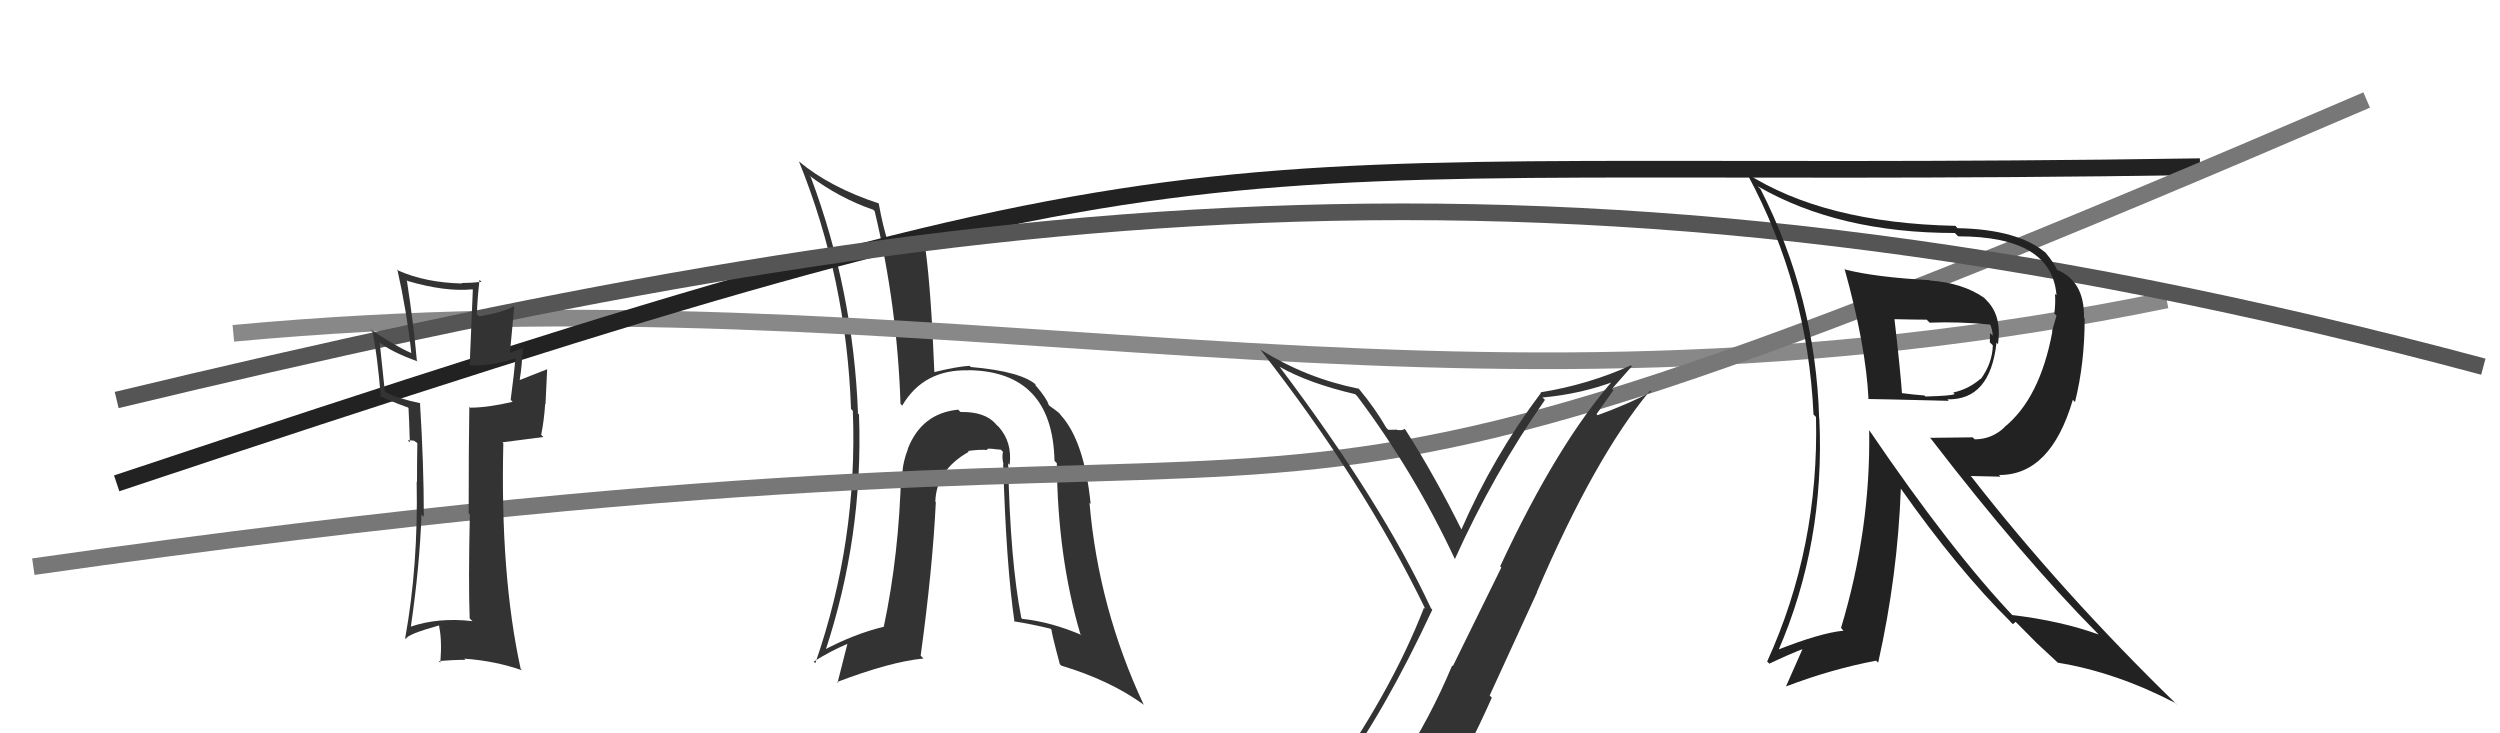
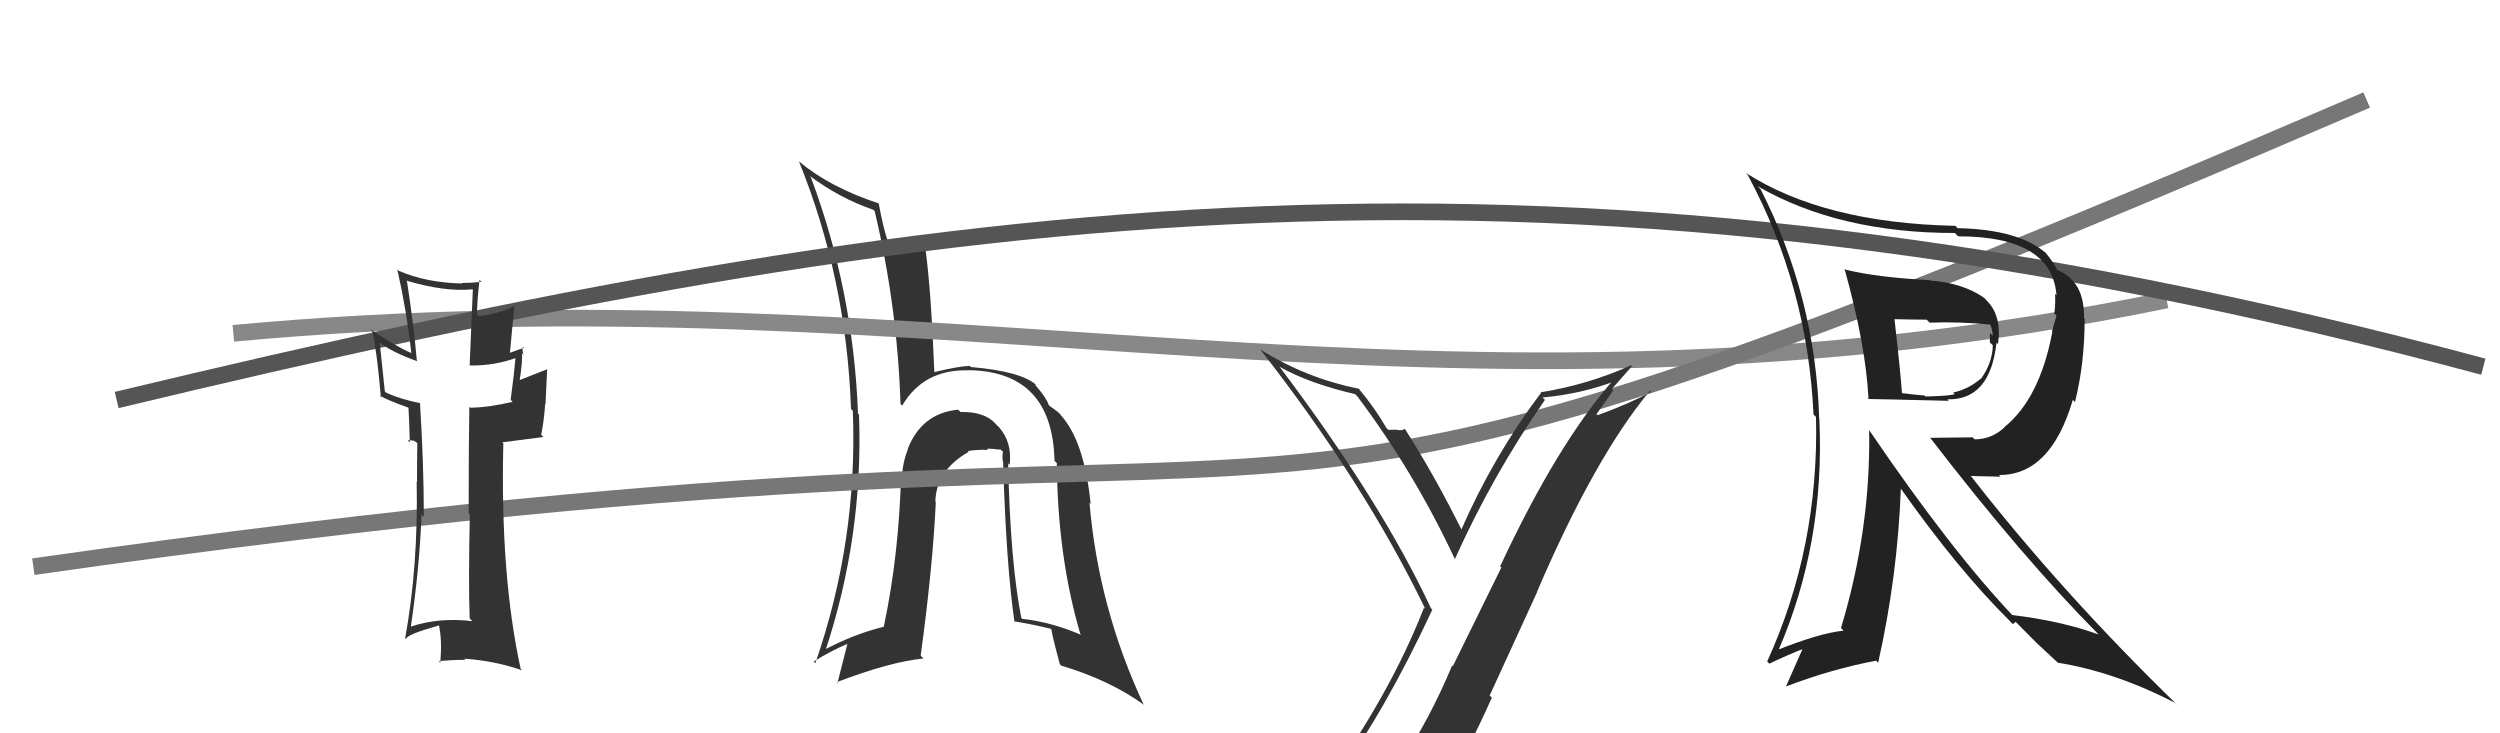
<svg xmlns="http://www.w3.org/2000/svg" width="150" height="44" viewBox="0,0,150,44">
  <path fill="#333" d="M60.53 27.84L60.56 27.87L60.58 27.89Q60.74 26.53 59.93 25.62L59.77 25.47L59.75 25.44Q59.09 24.69 57.64 24.72L57.63 24.72L57.49 24.58Q55.31 24.79 54.47 26.92L54.36 26.81L54.48 26.93Q54.18 27.70 54.14 28.38L54.09 28.33L54.07 28.31Q53.95 33.25 53.03 37.59L52.98 37.53L53.05 37.60Q51.26 38.03 49.40 39.02L49.49 39.11L49.50 39.12Q51.81 32.17 51.54 24.87L51.37 24.70L51.48 24.80Q51.20 17.44 48.65 10.63L48.56 10.54L48.55 10.53Q50.37 11.89 52.38 12.58L52.39 12.58L52.48 12.67Q53.84 18.37 54.03 24.24L54.08 24.28L54.13 24.34Q55.41 22.15 58.11 22.22L58.25 22.37L58.10 22.21Q63.15 22.28 63.27 27.65L63.25 27.63L63.41 27.79Q63.45 33.39 64.82 38.04L64.88 38.09L64.89 38.10Q63.08 37.32 61.33 37.13L61.20 37.00L61.28 37.08Q60.61 33.67 60.49 27.80ZM60.87 37.31L60.93 37.38L60.84 37.28Q61.92 37.45 63.02 37.72L62.97 37.66L63.10 37.80Q63.06 37.87 63.59 39.85L63.55 39.81L63.68 39.94Q66.56 40.80 68.58 42.25L68.65 42.32L68.63 42.30Q65.91 36.49 65.37 30.17L65.47 30.27L65.44 30.24Q65.06 26.47 63.65 24.91L63.73 24.99L63.62 24.88Q63.65 24.83 63.00 24.37L62.90 24.28L62.92 24.29Q62.81 23.91 62.16 23.15L62.09 23.08L62.17 23.09L62.23 23.15Q61.37 22.29 58.25 22.02L58.21 21.98L58.18 21.95Q57.49 21.98 56.08 22.32L56.10 22.35L56.06 22.31Q55.87 17.47 55.53 14.96L55.49 14.92L55.38 14.81Q54.73 14.81 53.25 14.50L53.14 14.40L53.29 14.54Q52.99 13.68 52.72 12.19L52.87 12.34L52.74 12.21Q49.79 11.24 47.93 9.68L47.94 9.70L47.94 9.69Q50.79 16.74 51.06 24.54L51.14 24.62L51.17 24.65Q51.47 32.45 48.92 39.79L48.85 39.73L48.82 39.70Q49.75 39.10 50.89 38.61L50.86 38.57L50.25 40.97L50.20 40.93Q53.43 39.70 55.41 39.51L55.38 39.48L55.24 39.34Q55.96 34.08 56.15 30.12L56.13 30.11L56.12 30.09Q56.18 28.21 58.12 27.11L58.20 27.18L58.07 27.06Q58.74 26.96 59.27 27.00L59.22 26.95L59.21 26.94Q59.32 26.90 59.67 26.94L59.68 26.95L60.05 26.98L60.18 27.11Q60.10 27.41 60.21 27.87L60.31 27.96L60.19 27.84Q60.37 33.89 60.87 37.32Z" />
  <path d="M14 20 C57 16,86 27,130 18" stroke="#888" fill="none" />
-   <path d="M7 29 C76 6,68 11,132 10" stroke="#222" fill="none" />
  <path d="M2 34 C93 21,63 40,142 6" stroke="#777" fill="none" />
  <path d="M7 24 C57 12,93 7,149 22" stroke="#555" fill="none" />
  <path fill="#333" d="M28.26 37.19L28.32 37.24L28.35 37.27Q26.32 37.03 24.64 37.60L24.80 37.76L24.65 37.61Q25.18 33.99 25.29 30.87L25.46 31.04L25.43 31.00Q25.43 27.84 25.20 24.19L25.27 24.26L25.21 24.19Q23.90 23.92 23.14 23.54L23.09 23.48L22.78 20.54L22.76 20.53Q23.46 21.11 25.05 21.68L25.12 21.75L25.01 21.63Q24.83 19.55 24.41 16.81L24.39 16.79L24.46 16.86Q26.71 17.52 28.35 17.36L28.37 17.38L28.18 21.91L28.19 21.93Q29.70 21.95 31.03 21.45L30.87 21.30L30.94 21.36Q30.87 22.24 30.64 23.99L30.76 24.11L30.76 24.11Q29.24 24.46 28.21 24.46L28.15 24.40L28.16 24.40Q28.12 26.53 28.12 30.80L28.11 30.79L28.19 30.87Q28.10 34.93 28.18 37.10ZM31.48 20.91L31.30 20.74L31.44 20.87Q31.15 20.96 30.54 21.19L30.59 21.24L30.86 18.35L30.87 18.36Q30.16 18.75 28.75 18.98L28.61 18.84L28.62 18.85Q28.62 18.16 28.77 16.79L28.91 16.93L28.89 16.91Q28.27 16.98 27.70 16.98L27.58 16.85L27.73 17.01Q25.55 16.96 23.91 16.24L23.81 16.13L23.84 16.17Q24.41 18.71 24.68 21.19L24.65 21.16L24.67 21.18Q23.72 20.77 22.20 19.74L22.22 19.76L22.34 19.88Q22.62 21.11 22.85 23.81L22.81 23.78L22.76 23.73Q23.30 24.03 24.48 24.45L24.39 24.37L24.51 24.48Q24.55 25.14 24.59 26.55L24.46 26.41L24.83 26.44L25.05 26.59L25.04 26.58Q25.02 27.74 25.02 28.92L25.04 28.94L25.00 28.90Q25.10 33.95 24.31 38.29L24.17 38.16L24.36 38.34Q24.39 38.07 26.33 37.53L26.50 37.70L26.34 37.55Q26.53 38.39 26.42 39.76L26.38 39.72L26.33 39.67Q27.13 39.59 27.93 39.59L27.87 39.54L27.86 39.52Q29.70 39.65 31.33 40.22L31.23 40.12L31.24 40.13Q30.01 34.51 30.20 26.60L30.14 26.54L32.60 26.22L32.47 26.09Q32.64 25.27 32.71 24.24L32.73 24.25L32.83 22.15L32.84 22.15Q32.24 22.39 31.06 22.85L31.11 22.90L31.16 22.95Q31.38 21.54 31.31 21.19L31.41 21.29L31.42 21.31Q31.31 21.00 31.38 20.81Z" />
-   <path fill="#333" d="M80.04 46.55L80.06 46.57L80.16 46.67Q83.05 42.78 85.94 36.58L85.92 36.56L85.86 36.50Q82.86 30.07 76.77 22.00L76.66 21.89L76.78 22.01Q78.53 23.00 81.31 23.65L81.34 23.68L81.44 23.78Q84.86 28.34 87.30 33.56L87.34 33.59L87.29 33.55Q89.61 28.41 92.70 23.99L92.65 23.95L92.55 23.85Q94.89 23.64 96.98 22.84L96.85 22.71L96.87 22.72Q93.47 26.56 90.01 33.98L90.08 34.05L87.17 39.97L87.13 39.93Q85.78 43.15 84.03 45.78L84.09 45.85L84.07 45.82Q81.62 46.15 80.18 46.69ZM86.33 48.00L86.28 47.95L86.34 48.01Q88.06 45.13 89.51 41.86L89.38 41.73L92.23 35.52L92.22 35.51Q95.68 27.44 99.00 23.44L98.94 23.38L99.07 23.51Q97.76 24.22 95.86 24.91L95.79 24.85L96.80 23.42L96.72 23.33Q97.30 22.66 97.91 21.98L97.99 22.06L97.86 21.92Q95.29 23.08 92.43 23.54L92.32 23.43L92.46 23.57Q89.60 27.37 87.66 31.82L87.72 31.88L87.77 31.94Q86.12 28.60 84.33 25.79L84.32 25.78L84.26 25.73Q84.19 25.84 83.83 25.80L83.84 25.81L83.81 25.78Q83.49 25.79 83.30 25.79L83.19 25.68L83.18 25.67Q82.50 24.49 81.55 23.35L81.47 23.27L81.51 23.32Q78.37 22.69 75.63 20.98L75.52 20.86L75.61 20.96Q81.83 28.92 85.52 36.54L85.52 36.54L85.44 36.46Q83.42 41.67 79.35 47.31L79.36 47.32L79.38 47.34Q80.13 46.98 80.93 46.83L80.97 46.87L82.42 46.35L82.60 46.52Q81.91 47.16 80.73 48.80L80.78 48.86L80.80 48.87Q82.95 48.12 86.22 47.90Z" />
+   <path fill="#333" d="M80.04 46.55L80.06 46.57L80.16 46.67Q83.05 42.78 85.94 36.58L85.92 36.56L85.86 36.50Q82.86 30.07 76.77 22.00L76.66 21.89L76.78 22.01Q78.53 23.00 81.31 23.65L81.34 23.68L81.44 23.78Q84.86 28.34 87.30 33.56L87.34 33.59L87.29 33.55Q89.61 28.41 92.70 23.99L92.65 23.95L92.55 23.85Q94.89 23.64 96.98 22.84L96.85 22.71L96.87 22.72Q93.47 26.56 90.01 33.98L90.08 34.05L87.17 39.97L87.13 39.93Q85.78 43.15 84.03 45.78L84.09 45.85L84.07 45.82Q81.62 46.15 80.18 46.69ZM86.33 48.00L86.28 47.95L86.34 48.01Q88.06 45.13 89.51 41.86L89.38 41.73L92.23 35.52L92.22 35.51Q95.68 27.44 99.00 23.44L98.94 23.38L99.07 23.51Q97.76 24.22 95.86 24.91L95.79 24.85L96.80 23.42L96.72 23.33Q97.30 22.66 97.91 21.98L97.99 22.06L97.86 21.92Q95.29 23.08 92.43 23.54L92.32 23.43L92.46 23.57Q89.60 27.37 87.66 31.82L87.72 31.88L87.77 31.94Q86.12 28.60 84.33 25.79L84.32 25.78L84.26 25.73Q84.19 25.84 83.83 25.80L83.84 25.81L83.81 25.78Q83.49 25.79 83.30 25.79L83.19 25.68L83.18 25.67Q82.50 24.49 81.55 23.35L81.47 23.27L81.51 23.32Q78.37 22.69 75.63 20.98L75.52 20.86L75.61 20.96Q81.83 28.92 85.52 36.54L85.52 36.54L85.44 36.46Q83.42 41.67 79.35 47.31L79.36 47.32L79.38 47.34Q80.13 46.98 80.93 46.83L80.97 46.87L82.42 46.35Q81.91 47.16 80.73 48.80L80.78 48.86L80.80 48.87Q82.95 48.12 86.22 47.90Z" />
  <path fill="#222" d="M110.83 16.27L110.65 16.10L110.67 16.12Q111.96 20.76 112.11 23.95L112.02 23.86L112.09 23.94Q112.55 23.94 116.93 24.05L116.89 24.01L116.84 23.96Q119.41 24.02 119.79 20.56L119.76 20.53L119.88 20.65Q120.12 18.94 119.20 18.03L119.09 17.91L119.05 17.87Q117.78 16.98 115.80 16.83L115.85 16.88L115.78 16.81Q112.60 16.64 110.74 16.18ZM112.05 25.72L112.19 25.86L112.15 25.82Q112.25 31.74 110.46 37.68L110.52 37.74L110.61 37.84Q109.20 37.98 106.61 39.01L106.66 39.06L106.68 39.08Q109.51 32.58 109.16 25.12L109.11 25.06L109.15 25.11Q108.94 17.85 105.63 11.34L105.48 11.20L105.47 11.18Q110.33 13.98 117.29 13.98L117.43 14.12L117.49 14.18Q123.12 14.18 123.39 17.72L123.21 17.54L123.30 17.63Q123.34 18.20 123.26 18.81L123.39 18.94L123.12 19.88L123.14 19.91Q122.39 23.91 120.26 25.63L120.29 25.66L120.27 25.64Q119.50 26.36 118.48 26.36L118.36 26.24L115.80 26.27L115.86 26.33Q121.33 33.44 125.86 38.01L125.97 38.12L125.92 38.07Q123.65 37.25 120.72 36.90L120.90 37.09L120.92 37.10Q117.09 33.08 112.18 25.85ZM120.60 37.28L120.77 37.45L120.94 37.31L122.24 38.62L122.20 38.58Q122.82 39.15 123.47 39.76L123.52 39.81L123.46 39.76Q126.96 40.33 130.54 42.19L130.63 42.28L130.61 42.27Q123.69 35.54 118.29 28.61L118.24 28.56L120.03 28.60L119.94 28.50Q123.04 28.52 124.37 23.99L124.48 24.10L124.50 24.12Q125.08 21.81 125.08 19.11L125.05 19.08L125.04 19.07Q125.08 16.82 123.36 16.17L123.43 16.24L123.46 16.27Q123.28 15.82 122.71 15.13L122.65 15.08L122.78 15.20Q121.11 13.76 117.45 13.69L117.37 13.60L117.32 13.55Q109.42 13.38 104.74 10.37L104.84 10.47L104.86 10.49Q108.46 17.18 108.81 24.87L108.94 25.00L108.96 25.02Q109.15 32.84 106.03 39.69L106.18 39.84L106.16 39.82Q107.40 39.23 108.20 38.93L108.17 38.90L107.17 41.16L107.18 41.18Q109.91 40.14 112.57 39.64L112.51 39.58L112.69 39.76Q113.86 34.54 114.05 29.32L114.03 29.30L114.03 29.29Q117.48 34.19 120.64 37.31ZM119.45 19.45L119.41 19.41L119.37 19.37Q119.56 19.79 119.56 20.14L119.40 19.98L119.39 20.54L119.57 20.72Q119.54 21.79 118.85 22.74L118.82 22.71L118.84 22.72Q118.10 23.36 117.19 23.55L117.29 23.65L117.28 23.64Q117.13 23.75 115.53 23.79L115.54 23.80L115.47 23.73Q114.81 23.68 113.97 23.57L114.11 23.71L114.13 23.73Q114.02 22.20 113.67 19.16L113.65 19.14L113.67 19.15Q114.91 19.18 115.60 19.18L115.64 19.22L115.78 19.36Q117.54 19.29 119.48 19.48Z" />
</svg>